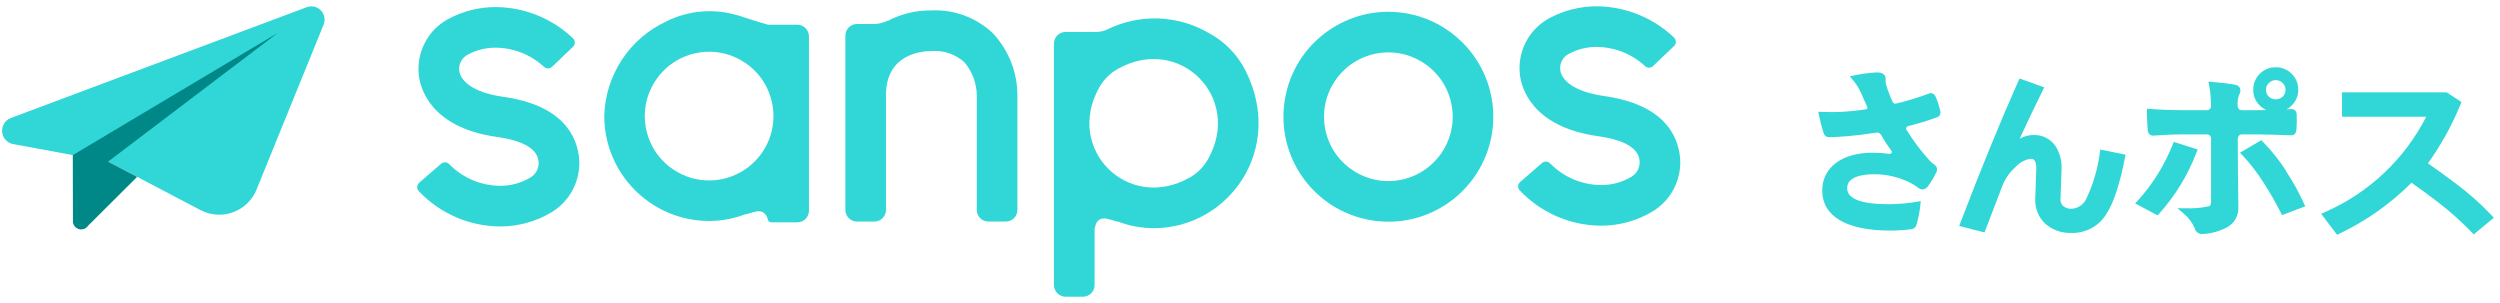
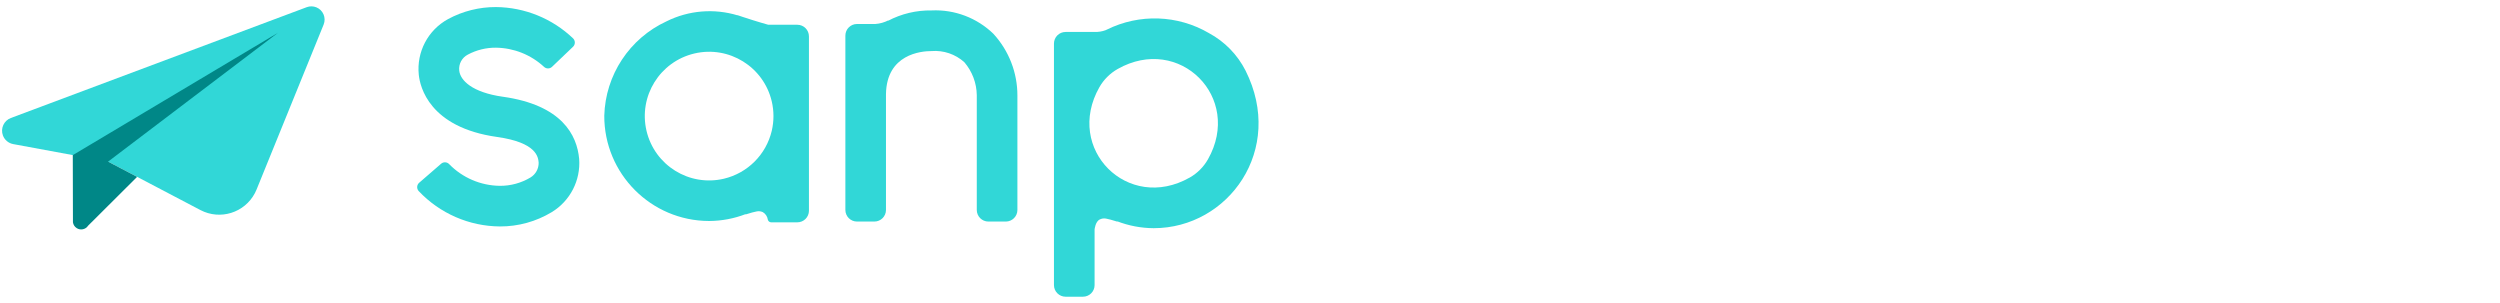
<svg xmlns="http://www.w3.org/2000/svg" xmlns:xlink="http://www.w3.org/1999/xlink" version="1.1" id="レイヤー_1" x="0px" y="0px" width="347px" height="42px" viewBox="0 0 347 42" style="enable-background:new 0 0 347 42;" xml:space="preserve">
  <style type="text/css">
	.st0{clip-path:url(#SVGID_00000133520919839651966950000015592569992142499485_);}
	.st1{fill:#31D7D7;}
	.st2{fill:#008787;}
</style>
  <g>
    <defs>
      <rect id="SVGID_1_" x="0.286" y="0.875" width="345.864" height="40.308" />
    </defs>
    <clipPath id="SVGID_00000153685115310692432940000009797583209154733973_">
      <use xlink:href="#SVGID_1_" style="overflow:visible;" />
    </clipPath>
    <g id="グループ_1724" transform="translate(0 0)" style="clip-path:url(#SVGID_00000153685115310692432940000009797583209154733973_);">
      <path id="パス_1647" class="st1" d="M69.786,13.426c-4.244-0.6-5.905-2.266-6.045-3.632c-0.098-0.917,0.379-1.799,1.2-2.218    c1.2-0.641,2.542-0.97,3.902-0.957c2.474,0.031,4.848,0.978,6.665,2.658c0.309,0.294,0.793,0.297,1.105,0.006l2.917-2.786    c0.327-0.305,0.344-0.817,0.039-1.143c-0.008-0.009-0.017-0.018-0.026-0.027c-2.885-2.756-6.711-4.31-10.7-4.347    c-2.312-0.009-4.589,0.56-6.625,1.654l-0.04,0.022c-2.779,1.522-4.376,4.562-4.052,7.714c0.173,1.693,1.469,7.318,10.869,8.64    c5.517,0.777,5.7,2.8,5.77,3.557c0.02,0.846-0.417,1.638-1.143,2.072c-1.284,0.766-2.754,1.165-4.249,1.153    c-2.65-0.032-5.179-1.115-7.03-3.012c-0.295-0.311-0.781-0.338-1.108-0.061l-3.049,2.642c-0.339,0.291-0.379,0.801-0.088,1.141    c0.007,0.008,0.014,0.016,0.021,0.023c2.928,3.102,6.996,4.874,11.262,4.906c2.537,0.012,5.028-0.675,7.2-1.986l0.018-0.011    c2.545-1.556,4.008-4.404,3.789-7.379c-0.3-3.3-2.381-7.474-10.6-8.63" />
      <path id="パス_1648" class="st1" d="M106.636,3.437c0,0-1.508-0.414-3.527-1.082c-0.171-0.058-0.34-0.12-0.513-0.173l-0.3-0.1    l0.1,0.054c-3.279-0.998-6.816-0.703-9.884,0.825c-5.134,2.371-8.481,7.447-8.638,13.1c-0.02,8.051,6.49,14.593,14.541,14.613    c0.006,0,0.013,0,0.019,0c1.745-0.01,3.473-0.338,5.1-0.969l-0.093,0.075c1.64-0.5,1.879-0.566,2.441-0.336    c0.375,0.225,0.629,0.606,0.693,1.038c0.049,0.218,0.241,0.374,0.465,0.377h3.631c0.89,0,1.611-0.721,1.611-1.611v-24.2    c0-0.89-0.721-1.611-1.611-1.611L106.636,3.437z M100.47,24.807c-4.801,1.128-9.607-1.849-10.735-6.65s1.849-9.607,6.65-10.735    c4.801-1.128,9.607,1.849,10.735,6.65c0.316,1.343,0.316,2.741,0,4.085C106.342,21.455,103.768,24.029,100.47,24.807" />
      <path id="パス_1649" class="st1" d="M137.908,4.715c-2.29-2.234-5.405-3.417-8.6-3.266c-2.113-0.038-4.201,0.461-6.069,1.448    l0.085-0.079c-0.569,0.291-1.191,0.466-1.828,0.513h-2.546c-0.889,0-1.61,0.721-1.611,1.61v24.2c0,0.89,0.721,1.611,1.611,1.611    h2.417c0.888-0.002,1.608-0.723,1.607-1.611V13.049c0.092-5.531,4.867-5.96,6.329-5.96c1.663-0.129,3.305,0.429,4.545,1.545    c1.095,1.274,1.707,2.894,1.729,4.574v15.933c-0.001,0.889,0.72,1.61,1.609,1.611c0.001,0,0.001,0,0.002,0h2.417    c0.89,0,1.611-0.721,1.611-1.611V13.267c0.006-3.165-1.176-6.217-3.312-8.552" />
-       <path id="パス_1650" class="st1" d="M222.604,13.321c-4.244-0.6-5.905-2.266-6.045-3.632c-0.098-0.917,0.379-1.799,1.2-2.218    c1.199-0.64,2.54-0.969,3.9-0.957c2.476,0.031,4.853,0.979,6.671,2.661c0.309,0.294,0.793,0.297,1.105,0.006l2.917-2.786    c0.326-0.308,0.341-0.823,0.032-1.149c-0.007-0.007-0.014-0.015-0.021-0.022c-2.884-2.756-6.708-4.311-10.697-4.349    c-2.312-0.009-4.589,0.56-6.625,1.654l-0.04,0.022c-2.779,1.522-4.376,4.562-4.052,7.714c0.173,1.693,1.469,7.318,10.869,8.64    c5.517,0.777,5.7,2.8,5.77,3.557c0.02,0.846-0.417,1.638-1.143,2.072c-1.284,0.766-2.754,1.165-4.249,1.153    c-2.653-0.029-5.186-1.113-7.039-3.012c-0.295-0.311-0.781-0.338-1.108-0.061L211,25.256c-0.339,0.291-0.379,0.802-0.088,1.141    c0.007,0.008,0.014,0.016,0.021,0.023c2.928,3.102,6.996,4.874,11.262,4.906c2.537,0.012,5.028-0.675,7.2-1.986l0.018-0.011    c2.545-1.556,4.008-4.404,3.789-7.379c-0.3-3.3-2.381-7.474-10.6-8.63" />
      <path id="パス_1651" class="st1" d="M167.793,4.589c-4.339-2.529-9.658-2.71-14.159-0.481c-0.07,0.027-0.138,0.058-0.205,0.093    c-0.481,0.171-0.99,0.251-1.5,0.235h-4.028c-0.889,0.001-1.61,0.722-1.611,1.611v33.525c0.001,0.889,0.721,1.61,1.611,1.611h2.417    c0.89,0,1.611-0.721,1.611-1.611v-7.715l0,0c0,0,0.1-1.146,0.76-1.414c0.562-0.229,0.8-0.162,2.441,0.336l-0.1-0.076    c1.627,0.63,3.355,0.959,5.1,0.969c10.375,0,18.251-10.91,12.757-21.863c-1.126-2.221-2.906-4.044-5.1-5.222 M165.137,24.642    c-8.581,4.873-17.413-3.959-12.54-12.54c0.6-1.051,1.472-1.921,2.524-2.519c8.582-4.871,17.41,3.958,12.539,12.539    c-0.598,1.051-1.468,1.921-2.519,2.52" />
-       <path id="パス_1652" class="st1" d="M195.175,1.85c-7.928-1.364-15.461,3.958-16.824,11.886s3.958,15.461,11.886,16.824    c7.928,1.364,15.461-3.958,16.824-11.886c0.281-1.634,0.281-3.304,0-4.938C206.011,7.66,201.252,2.901,195.175,1.85     M194.749,24.895c-4.801,1.128-9.607-1.848-10.735-6.649s1.848-9.607,6.649-10.735s9.607,1.848,10.735,6.649    c0.316,1.344,0.316,2.742,0,4.086C200.62,21.543,198.046,24.117,194.749,24.895" />
-       <path id="パス_1653" class="st1" d="M291.459,21.175c-0.289,2.247-0.935,4.433-1.912,6.477    c-0.383,0.774-1.154,1.281-2.017,1.326c-0.417,0.02-0.827-0.114-1.153-0.375c-0.258-0.229-0.398-0.564-0.38-0.909    c0-0.2,0.028-0.967,0.075-2.1c0.049-1.2,0.075-1.947,0.075-2.234c0.04-1.108-0.266-2.201-0.875-3.128    c-0.69-0.977-1.827-1.538-3.022-1.49c-0.6,0.002-1.192,0.145-1.727,0.417c-0.065,0.032-0.129,0.066-0.193,0.1    c0.985-2.155,2.062-4.411,3.209-6.725l0.2-0.413l-3.431-1.23l-0.155,0.348c-2.563,5.767-5.272,12.392-8.052,19.695l-0.164,0.429    l3.513,0.9l2.5-6.521c0.391-0.987,1.014-1.865,1.815-2.561c0.54-0.624,1.291-1.027,2.109-1.134c0.228,0,0.761,0,0.761,1.309    c0,0.191-0.013,0.727-0.074,2.2c-0.049,1.162-0.075,1.919-0.075,2.133c-0.037,1.271,0.473,2.496,1.4,3.366    c1.005,0.875,2.307,1.332,3.639,1.278c2.009,0.054,3.888-0.992,4.9-2.729c0.968-1.5,1.817-4.106,2.523-7.738l0.078-0.4l-3.5-0.713    L291.459,21.175z M268.629,13.375c-0.1-0.259-0.339-0.437-0.615-0.46c-0.128,0.004-0.253,0.038-0.365,0.1    c-1.453,0.546-2.939,0.999-4.45,1.357c-0.193,0.054-0.397-0.028-0.5-0.2c-0.139-0.324-0.271-0.647-0.411-1l-0.157-0.392    c-0.151-0.388-0.278-0.785-0.382-1.189c-0.022-0.142-0.029-0.285-0.019-0.428v-0.181c0-0.619-0.423-0.932-1.257-0.932    c-1.021,0.058-2.037,0.193-3.038,0.405l-0.692,0.127l0.452,0.539c0.483,0.578,0.881,1.222,1.181,1.913    c0.263,0.624,0.5,1.149,0.757,1.69l0,0c0,0,0.192,0.388-0.1,0.443c-1.015,0.165-2.038,0.278-3.064,0.338    c-0.567,0.035-1.134,0.051-1.734,0.051c-0.412,0-0.856-0.008-1.338-0.027l-0.525-0.021l0.109,0.515    c0.147,0.763,0.339,1.516,0.576,2.256c0.047,0.188,0.19,0.759,0.8,0.759c0.732,0,2.077-0.1,2.475-0.126    c1.413-0.118,2.672-0.274,4.059-0.5h-0.012c0.268-0.06,0.545,0.05,0.7,0.277c-0.002-0.009-0.004-0.017-0.008-0.025    c0.408,0.741,0.865,1.454,1.369,2.133l0,0c0,0,0.453,0.594-0.259,0.551h0.014c-0.766-0.104-1.538-0.154-2.311-0.15    c-4.228,0-6.959,2.057-6.959,5.241c0,3.589,3.356,5.565,9.45,5.565c0.947-0.001,1.892-0.061,2.831-0.18    c0.378-0.005,0.706-0.262,0.8-0.628c0.263-0.898,0.444-1.818,0.541-2.749l0.053-0.536l-0.532,0.092    c-1.294,0.22-2.603,0.334-3.915,0.343c-3.825,0-5.766-0.75-5.766-2.23c0-1.681,2.349-1.931,3.748-1.931    c1.77-0.007,3.516,0.412,5.089,1.223c0.286,0.15,0.56,0.321,0.821,0.512l0.146,0.1c0.174,0.168,0.403,0.267,0.645,0.281    c0.348-0.028,0.659-0.231,0.825-0.538c0.385-0.519,0.72-1.073,1-1.656c0.129-0.186,0.201-0.406,0.207-0.632    c-0.024-0.269-0.175-0.51-0.408-0.648c-0.208-0.155-0.406-0.322-0.594-0.5c-1.233-1.352-2.334-2.82-3.286-4.383    c-0.045-0.19,0.065-0.382,0.252-0.439h-0.006c1.353-0.327,2.686-0.731,3.993-1.209c0.186-0.046,0.345-0.167,0.44-0.334    c0.097-0.196,0.108-0.423,0.032-0.627c-0.151-0.677-0.369-1.337-0.649-1.971 M305.042,20.754l-3.32-1.062l-0.145,0.346    c-1.13,2.873-2.773,5.516-4.849,7.8l-0.373,0.39l3.118,1.667l0.215-0.229c2.234-2.492,3.992-5.373,5.187-8.5L305.042,20.754z     M317.312,23.726c-0.93-1.454-2.008-2.808-3.216-4.04l-0.224-0.225l-2.959,1.729l0.353,0.375c1.09,1.166,2.067,2.432,2.918,3.782    c0.87,1.352,1.669,2.749,2.394,4.185l0.168,0.328l3.222-1.22l-0.182-0.4c-0.71-1.564-1.544-3.069-2.495-4.5 M345.858,29.909    c-1.551-1.641-3.245-3.142-5.061-4.483c-1.217-0.925-2.493-1.852-3.8-2.759c1.826-2.542,3.346-5.29,4.528-8.188l0.13-0.314    l-2.055-1.349h-14.524V16.2h11.686c-3.022,5.926-8.012,10.616-14.114,13.265l-0.46,0.214l2.2,2.917l0.3-0.15    c3.723-1.772,7.116-4.166,10.033-7.079c1.266,0.88,2.472,1.766,3.68,2.7c1.666,1.276,3.232,2.677,4.685,4.191l0.263,0.28    l2.793-2.312L345.858,29.909z M311.148,18.653h1.72c1.408,0,2.96,0.052,4.328,0.1l0.847,0.029c0.294,0,0.658-0.148,0.712-0.854    c0.046-0.657,0.055-1.316,0.026-1.974c0-0.6-0.371-0.812-0.688-0.812l-0.709,0.032c0.254-0.146,0.489-0.324,0.7-0.528    c0.593-0.57,0.924-1.36,0.917-2.182c0.021-1.705-1.345-3.104-3.051-3.125c-0.024,0-0.049,0-0.073,0    c-1.706-0.019-3.106,1.348-3.125,3.055c0,0.023,0,0.047,0,0.07c-0.022,0.825,0.312,1.62,0.917,2.182    c0.258,0.261,0.561,0.475,0.893,0.631c-0.499,0.011-1.031,0.017-1.595,0.018h-1.82c-0.564,0-0.56-0.616-0.56-0.616v0.01    c-0.044-0.515,0.024-1.033,0.2-1.519c0.188-0.28,0.234-0.633,0.125-0.952c-0.15-0.256-0.41-0.428-0.705-0.463    c-0.681-0.136-2.064-0.289-3.135-0.38l-0.543-0.046l0.107,0.535c0.173,0.953,0.258,1.919,0.256,2.887    c-0.003,0.303-0.252,0.547-0.555,0.544h-3.251c-1.142,0-2.7-0.019-4.649-0.173l-0.443-0.035v0.444    c0,0.709,0.054,1.622,0.086,2.168l0.014,0.222c0,0.668,0.392,0.906,0.765,0.906l0,0c1.217-0.1,2.934-0.173,4.273-0.173h3.219    c0.313,0.014,0.557,0.276,0.547,0.589v8.677c0,0.577-0.152,0.644-0.293,0.707c-1.069,0.237-2.164,0.33-3.257,0.278h-1.127    l0.864,0.724c0.678,0.557,1.211,1.271,1.551,2.08c0.113,0.451,0.514,0.77,0.979,0.78h0.01c1.171-0.044,2.319-0.34,3.365-0.867    c1.112-0.536,1.783-1.698,1.692-2.929c0-1.069-0.015-1.874-0.028-2.6c-0.011-0.6-0.021-1.138-0.021-1.734l-0.029-5.094v0.006    c0,0,0-0.6,0.549-0.615 M314.524,12.474c-0.028-0.354,0.114-0.7,0.383-0.932c0.247-0.275,0.602-0.43,0.972-0.423    c0.368,0.002,0.72,0.155,0.972,0.424c0.255,0.241,0.394,0.58,0.382,0.931c-0.001,0.336-0.128,0.659-0.355,0.906    c-0.27,0.258-0.627,0.403-1,0.407c-0.362,0.006-0.711-0.131-0.972-0.382c-0.257-0.24-0.397-0.58-0.383-0.931" />
      <path id="パス_1654" class="st1" d="M42.574,0.997L1.513,16.375c-0.977,0.365-1.472,1.453-1.107,2.43    C0.639,19.426,1.18,19.88,1.832,20l13.17,2.43l12.817,6.727c2.738,1.438,6.124,0.385,7.562-2.353    c0.085-0.162,0.162-0.328,0.231-0.498l9.311-22.9c0.379-0.942-0.078-2.013-1.02-2.392C43.478,0.843,43.004,0.837,42.574,0.997" />
-       <path id="パス_1655" class="st2" d="M10.103,21.53L38.588,4.545L15.002,22.434l4.029,2.115l-6.796,6.77    c-0.347,0.535-1.061,0.688-1.596,0.341c-0.28-0.182-0.468-0.475-0.515-0.806L10.103,21.53z" />
+       <path id="パス_1655" class="st2" d="M10.103,21.53L38.588,4.545L15.002,22.434l4.029,2.115l-6.796,6.77    c-0.347,0.535-1.061,0.688-1.596,0.341c-0.28-0.182-0.468-0.475-0.515-0.806z" />
    </g>
  </g>
</svg>